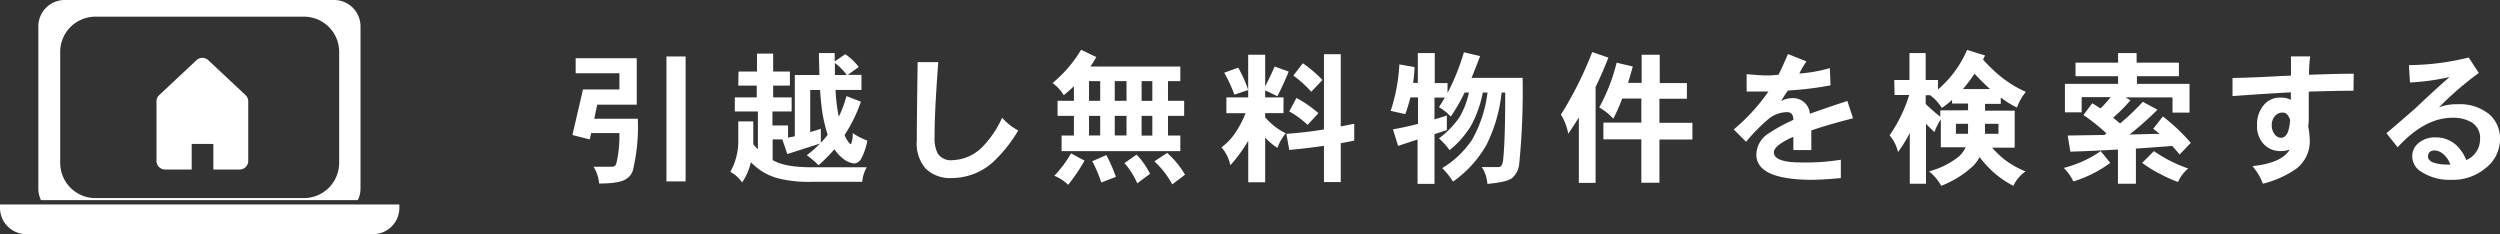
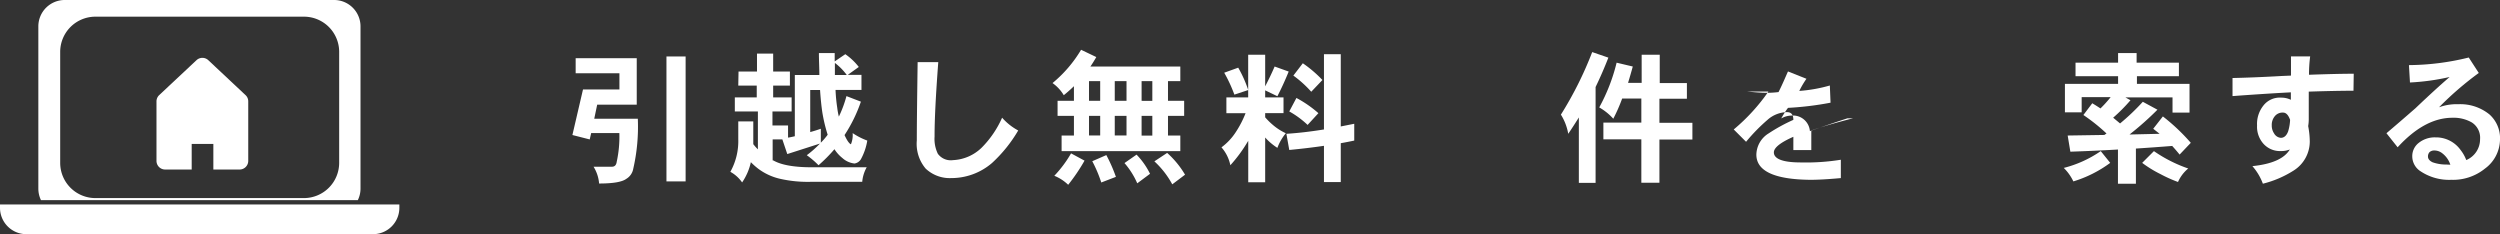
<svg xmlns="http://www.w3.org/2000/svg" width="391.25" height="36.62" viewBox="0 0 391.25 36.62">
  <rect x="0" y="0" width="391.25" height="36.62" fill="#333333" stroke="none" />
  <defs>
    <style>.cls-1{fill:#fff;}</style>
  </defs>
  <g id="レイヤー_2" data-name="レイヤー 2">
    <g id="レイヤー_1-2" data-name="レイヤー 1">
      <path class="cls-1" d="M90.09,9.11h9.56v7.27H93.46L93,18.58h6.82a29.58,29.58,0,0,1-.72,7.85A2.3,2.3,0,0,1,98,28c-.65.48-2.07.72-4.24.72a5.85,5.85,0,0,0-.87-2.63h2.89c.42,0,.67-.26.74-.79a18.37,18.37,0,0,0,.41-4.48H92.52l-.23,1-2.71-.69L91.24,14h5.7V11.47H90.09Zm14.21-.27h3V28.39h-3Z" />
      <path class="cls-1" d="M115.58,11.2h2.89V8.39H121V11.2h2.62v2.2H121v1.84h2.89v2.2h-3v2.2h2.44v1.9c.35-.06.7-.13,1.06-.22V11.74h3.84c0-1.07-.07-2.21-.07-3.44h2.47V9.61l1.66-1.13a9.43,9.43,0,0,1,2.11,2l-1.73,1.24h2.15v2.35h-4.06a26,26,0,0,0,.27,2.81,11.48,11.48,0,0,0,.25,1.37,17.81,17.81,0,0,0,1.19-3.21l2.26.87a23.11,23.11,0,0,1-2.56,5.23q.59,1.28,1,1.44a3.8,3.8,0,0,0,.27-1.75A10.47,10.47,0,0,0,135.73,22a9.13,9.13,0,0,1-1,2.92,1.43,1.43,0,0,1-1,.67,3.4,3.4,0,0,1-1.91-.87,5.64,5.64,0,0,1-1.23-1.37,23.59,23.59,0,0,1-2.49,2.51,13.66,13.66,0,0,0-1.84-1.57,15.84,15.84,0,0,0,2.06-1.82l-5.11,1.64-.77-2.29h-1.52v3.28l.09,0q1.86,1.08,6.06,1.08h8.57a5.59,5.59,0,0,0-.7,2.27h-7.87a19.63,19.63,0,0,1-5-.47,9.06,9.06,0,0,1-3.44-1.6,10.75,10.75,0,0,1-1.12-1,9,9,0,0,1-1.37,3.17,5.39,5.39,0,0,0-1.84-1.66,9.88,9.88,0,0,0,1.24-5.1V19h2.35v2.8c0,.27,0,.53,0,.76a6.94,6.94,0,0,0,.72.81V17.44H115v-2.2h3.43V13.4h-2.89Zm12.88,11.13a10.45,10.45,0,0,0,1.07-1.24,25.09,25.09,0,0,1-.83-3.47c-.15-1-.27-2.17-.36-3.53H126.8v6.58c.54-.15,1.09-.32,1.66-.52Zm4.06-10.59a9,9,0,0,0-1.86-1.89c0,.68,0,1.3,0,1.89Z" />
      <path class="cls-1" d="M159.35,20.42a21.94,21.94,0,0,1-4.1,5.09,9.74,9.74,0,0,1-6.38,2.36,5.48,5.48,0,0,1-4-1.48,6,6,0,0,1-1.39-4.4q0-3,.13-12.27l3.23,0q-.59,7.83-.58,11.65a5.34,5.34,0,0,0,.51,2.69,2.5,2.5,0,0,0,2.38,1,6.88,6.88,0,0,0,4.45-1.92,15.49,15.49,0,0,0,3.23-4.72A9,9,0,0,0,159.35,20.42Z" />
      <path class="cls-1" d="M169.19,7.79l2.38,1.14c-.29.51-.59,1-.92,1.48h14.07V12.7h-1.93v3.08h2.53v2.35h-2.53v3.08h1.93v2.44H166.14V21.21h1.93V18.13h-2.56V15.78h2.56V13.49q-.76.74-1.59,1.41A6.22,6.22,0,0,0,164.72,13,20.07,20.07,0,0,0,169.19,7.79ZM167.62,24l2.11,1.14a28.93,28.93,0,0,1-2.56,3.78A6.78,6.78,0,0,0,165,27.51,18.21,18.21,0,0,0,167.62,24Zm4.56-8.23V12.7h-1.75v3.08Zm-1.75,5.43h1.75V18.13h-1.75Zm2.71,3.07a24.16,24.16,0,0,1,1.5,3.41l-2.29.88a20.7,20.7,0,0,0-1.41-3.33Zm3.16-8.5V12.7h-1.84v3.08Zm-1.84,5.43h1.84V18.13h-1.84Zm3.41,3a11.66,11.66,0,0,1,2.11,3l-2,1.49a12.14,12.14,0,0,0-2-3.17Zm2.47-8.41V12.7h-1.68v3.08Zm-1.68,5.43h1.68V18.13h-1.68Zm4,2.71a14.29,14.29,0,0,1,2.8,3.41l-2,1.51a13.81,13.81,0,0,0-2.8-3.6Z" />
      <path class="cls-1" d="M199.48,10.41l2.2.79c-.57,1.4-1.16,2.69-1.77,3.86L198,14.14v1.1h2.87v2.47H198v.65a10.62,10.62,0,0,0,1.17,1.16,8.63,8.63,0,0,0,2.06,1.33,8,8,0,0,0-1.32,2.29,9.28,9.28,0,0,1-1.64-1.33l-.27-.29v7h-2.65V22c0,.09-.09.17-.13.25a22.67,22.67,0,0,1-2.67,3.61,6.07,6.07,0,0,0-1.39-2.8,9.11,9.11,0,0,0,2.27-2.43,15.84,15.84,0,0,0,1.5-2.91h-3V15.24h3.41V8.57H198v4.94C198.57,12.42,199.06,11.39,199.48,10.41Zm-5.7.18a19.15,19.15,0,0,1,1.57,3.5l-2.17.72a22.77,22.77,0,0,0-1.59-3.43ZM207.2,8.48h2.63V19.79l2.11-.42V22c-.71.15-1.41.29-2.11.41v6.08H207.2V22.82c-1.76.26-3.57.47-5.43.65l-.45-2.53c1.75-.11,3.71-.33,5.88-.68Zm-4.31,6.85a18.08,18.08,0,0,1,3.44,2.38l-1.69,1.84a14.12,14.12,0,0,0-2.87-2.11Zm1-5.43a19.31,19.31,0,0,1,3.07,2.62l-1.75,1.84a17.11,17.11,0,0,0-2.8-2.53Z" />
-       <path class="cls-1" d="M219,10.08l2.38.42a22.22,22.22,0,0,1-.23,2.47h.74V8.3h2.65V13h2v1.55a35.08,35.08,0,0,0,2.56-6.37l2.53.6c-.45,1.23-.9,2.37-1.34,3.41h8a116.6,116.6,0,0,1-.52,13.35,3.42,3.42,0,0,1-1.12,2.32c-.53.43-1.82.74-3.88.92a5.1,5.1,0,0,0-.88-2.63h2.63c.39,0,.62-.35.71-1.05q.34-3,.34-10.62H235a23.59,23.59,0,0,1-2.38,8.21,17.72,17.72,0,0,1-5.22,5.73,12.11,12.11,0,0,0-1.69-2.11,14.88,14.88,0,0,0,4.69-4.47,20.12,20.12,0,0,0,2.4-7.36h-.74a18.12,18.12,0,0,1-1.84,5.19,14.94,14.94,0,0,1-3.36,3.83,10.5,10.5,0,0,0-1.66-1.84,14.24,14.24,0,0,0,3.23-3.34,13.12,13.12,0,0,0,1.46-3.84h-.68a27,27,0,0,1-2.17,3.77,7.44,7.44,0,0,0-1.84-1.48c.31-.48.62-1,.92-1.5h-1.62v3.41c.63-.18,1.27-.38,1.93-.61v2.29l-1.93.63v7.79h-2.65V21.83l-3.05,1L218,20.24c1.21-.21,2.52-.49,3.92-.85V15.24h-1.19a25.61,25.61,0,0,1-.8,2.62l-2.29-.51A27.53,27.53,0,0,0,219,10.08Z" />
      <path class="cls-1" d="M249.18,8.15l2.53.87c-.61,1.57-1.28,3.11-2,4.6v15h-2.62V18.38c-.54.87-1.09,1.72-1.66,2.56a8.3,8.3,0,0,0-1.15-3A56.5,56.5,0,0,0,249.18,8.15ZM253,9.81l2.53.6c-.25.92-.5,1.77-.74,2.56h2.13V8.57h2.83V13H264v2.45H259.7v3.77h5.16v2.62H259.7v6.76h-2.83V21.81h-5.94V19.19h5.94V15.42h-3a26.55,26.55,0,0,1-1.39,3.16,8.83,8.83,0,0,0-2.2-1.77A28.56,28.56,0,0,0,253,9.81Z" />
-       <path class="cls-1" d="M290,18.51c-2.75.71-4.93,1.34-6.53,1.91v3.07h-2.81V21.41c-2,.88-3.05,1.7-3.05,2.44,0,1,1.36,1.56,4.09,1.57a34.51,34.51,0,0,0,6.39-.42v2.87q-2.94.27-4.8.27-8.42-.09-8.42-3.95a4,4,0,0,1,1.93-3.32,26.39,26.39,0,0,1,3.86-2.11c0-.81-.32-1.21-1-1.21a4.7,4.7,0,0,0-3.05,1.21,28.37,28.37,0,0,0-3.35,3.43l-1.93-1.93a29.78,29.78,0,0,0,5.43-5.94h-3.41V11.6c1.41.14,2.37.2,2.88.2a14.41,14.41,0,0,0,2.11-.11c.55-1.08,1-2.15,1.48-3.23l2.89,1.15a13.74,13.74,0,0,0-1.12,1.9,23.49,23.49,0,0,0,4.78-.85l.11,2.69a48.91,48.91,0,0,1-6.66.81,14.58,14.58,0,0,0-1.06,1.66,3.35,3.35,0,0,1,1.59-.45,2.65,2.65,0,0,1,2.9,2.43q2.81-1,5.86-2Z" />
-       <path class="cls-1" d="M296.45,12.52h2.38V8.3h2.54v4.22h1.93V14a17,17,0,0,0,4.55-6.19l2.81.87c-.11.23-.21.44-.32.63a24,24,0,0,0,2.58,2.51,17.53,17.53,0,0,0,4.13,2.56,7.85,7.85,0,0,0-1.39,2.45,14.21,14.21,0,0,1-2.54-1.57v1h-2.46v1.06h4.64v5.79h-3.54a15.76,15.76,0,0,0,2,1.9A13.66,13.66,0,0,0,317,26.82a5.79,5.79,0,0,0-1.91,2.26,15.05,15.05,0,0,1-3.14-2.15,19.32,19.32,0,0,1-2.15-2.34,5.53,5.53,0,0,1-1,1.37,15.56,15.56,0,0,1-5,3.12,7.34,7.34,0,0,0-1.91-2.26,12.8,12.8,0,0,0,4.58-2.25,4.29,4.29,0,0,0,1.15-1.52h-3.88V18.67a9.27,9.27,0,0,0-1,2c-.42-.38-.86-.81-1.32-1.3v9.38h-2.54V20.8a21.17,21.17,0,0,1-1.84,3,6.14,6.14,0,0,0-1.32-2.62,22.8,22.8,0,0,0,3.07-6.31h-2.29ZM308,17.26V16.2H305.5v-.56a17.72,17.72,0,0,1-1.6,1.26,7,7,0,0,0-1.84-2h-.69v1.37a26.5,26.5,0,0,0,2.29,2v-1Zm0,3.68c0-.17,0-.34,0-.52V19.37H306.1v1.57Zm-.81-7h4.26c-.74-.66-1.56-1.46-2.44-2.41A24.91,24.91,0,0,1,307.2,13.94Zm5.57,7V19.37h-2.11v1.57Z" />
+       <path class="cls-1" d="M290,18.51c-2.75.71-4.93,1.34-6.53,1.91v3.07h-2.81V21.41c-2,.88-3.05,1.7-3.05,2.44,0,1,1.36,1.56,4.09,1.57a34.51,34.51,0,0,0,6.39-.42v2.87q-2.94.27-4.8.27-8.42-.09-8.42-3.95a4,4,0,0,1,1.93-3.32,26.39,26.39,0,0,1,3.86-2.11c0-.81-.32-1.21-1-1.21a4.7,4.7,0,0,0-3.05,1.21,28.37,28.37,0,0,0-3.35,3.43l-1.93-1.93a29.78,29.78,0,0,0,5.43-5.94h-3.41c1.41.14,2.37.2,2.88.2a14.41,14.41,0,0,0,2.11-.11c.55-1.08,1-2.15,1.48-3.23l2.89,1.15a13.74,13.74,0,0,0-1.12,1.9,23.49,23.49,0,0,0,4.78-.85l.11,2.69a48.91,48.91,0,0,1-6.66.81,14.58,14.58,0,0,0-1.06,1.66,3.35,3.35,0,0,1,1.59-.45,2.65,2.65,0,0,1,2.9,2.43q2.81-1,5.86-2Z" />
      <path class="cls-1" d="M328.77,23.65l1.48,1.84a19,19,0,0,1-5.77,2.9,7.46,7.46,0,0,0-1.5-2.11A18,18,0,0,0,328.77,23.65ZM324.82,9.81h6.66V8.3h2.9V9.81H341v2.11h-6.57v1.21h8.23v4.49H340V15.24h-7.38l.8.45a26.77,26.77,0,0,1-2.71,2.73l1.08.9a34.9,34.9,0,0,0,3.56-3.39l2.29,1.24a48.3,48.3,0,0,1-4.37,3.88l4.71-.11-1-.79,1.51-1.93a31,31,0,0,1,4.37,4.13l-1.75,1.84c-.37-.46-.76-.91-1.16-1.35q-2.79.22-5.68.41v5.5h-2.81V23.4q-3.63.21-7.45.34l-.42-2.53,5.74-.09.34-.23A28.5,28.5,0,0,0,326.05,18l1.39-1.84c.45.27.88.54,1.28.81a18,18,0,0,0,1.6-1.77h-4.54v2.38h-2.62V13.13h8.32V11.92h-6.66Zm12.27,13.84a21.83,21.83,0,0,0,5.37,2.72,5.66,5.66,0,0,0-1.6,2.11,21.17,21.17,0,0,1-2.76-1.24,18.22,18.22,0,0,1-2.85-1.75Z" />
      <path class="cls-1" d="M368.32,14.2q-2.71,0-7,.14c0,.85,0,2.3,0,4.33a6.23,6.23,0,0,1-.09,1.06,13.48,13.48,0,0,1,.25,2.46,5.38,5.38,0,0,1-2.54,4.51,16.23,16.23,0,0,1-4.8,2.05A8.75,8.75,0,0,0,352.5,26c3.08-.32,5-1.18,5.86-2.61a3.57,3.57,0,0,1-1.41.25,3.47,3.47,0,0,1-2.72-1.14,4,4,0,0,1-1-2.87,4.61,4.61,0,0,1,1-3.12A3.25,3.25,0,0,1,357,15.28a3.36,3.36,0,0,1,1.52.34V14.45c-2.62.14-5.66.33-9.13.59V12.21c2.24-.05,4.82-.15,7.74-.32l1.41-.06v-3h3a22,22,0,0,0-.18,2.87c2.83-.1,5.16-.16,7-.16Zm-9.92,4.56c-.27-.76-.63-1.14-1.1-1.14a1.55,1.55,0,0,0-1.32.6,2.14,2.14,0,0,0-.45,1.42,2.17,2.17,0,0,0,.36,1.23,1.34,1.34,0,0,0,1.06.7c.52,0,.9-.36,1.14-1A7.07,7.07,0,0,0,358.4,18.76Z" />
      <path class="cls-1" d="M391.25,21.92a5.72,5.72,0,0,1-2.36,4.47,7.94,7.94,0,0,1-5.27,1.75,8.06,8.06,0,0,1-4.78-1.32,2.78,2.78,0,0,1-1.32-2.36,2.61,2.61,0,0,1,1-2.09,4,4,0,0,1,2.65-.87,4.71,4.71,0,0,1,3.93,2,5.82,5.82,0,0,1,.87,1.55,3.52,3.52,0,0,0,2.16-3.26,2.83,2.83,0,0,0-1.33-2.65,5.71,5.71,0,0,0-3-.71q-4.34,0-8.57,4.62l-1.75-2.2q1.81-1.53,4.53-3.9,3.26-3.1,5.36-4.9a35.71,35.71,0,0,1-6.21.86l-.16-2.72A39.9,39.9,0,0,0,386.36,9l1.57,2.42a49.81,49.81,0,0,0-6.22,5.37,7.93,7.93,0,0,1,3-.48,7.23,7.23,0,0,1,4.89,1.6A5,5,0,0,1,391.25,21.92Zm-7.77,3.86A3.67,3.67,0,0,0,382.23,24a2,2,0,0,0-1.21-.45,1.12,1.12,0,0,0-.79.25,1,1,0,0,0-.25.72c0,.34.24.64.7.87a6.31,6.31,0,0,0,2.18.36Z" />
      <path class="cls-1" d="M52.33,0H10.17A4.13,4.13,0,0,0,6,4.13V29.51a4.22,4.22,0,0,0,.41,1.81H56a4.08,4.08,0,0,0,.42-1.81V4.13A4.13,4.13,0,0,0,52.33,0Zm.75,25.53A5.52,5.52,0,0,1,47.56,31H14.93a5.51,5.51,0,0,1-5.51-5.51V8.12a5.51,5.51,0,0,1,5.51-5.51H47.56a5.51,5.51,0,0,1,5.52,5.51Z" />
      <path class="cls-1" d="M0,32v.52a4.13,4.13,0,0,0,4.13,4.13H58.36a4.13,4.13,0,0,0,4.14-4.13V32Z" />
      <path class="cls-1" d="M38.42,14.88,32.6,9.42a1.35,1.35,0,0,0-1.85,0l-5.83,5.46a1.35,1.35,0,0,0-.43,1v9.3a1.35,1.35,0,0,0,1.36,1.35H30v-4h3.39v4H37.5a1.35,1.35,0,0,0,1.35-1.35v-9.3A1.32,1.32,0,0,0,38.42,14.88Z" />
    </g>
  </g>
</svg>